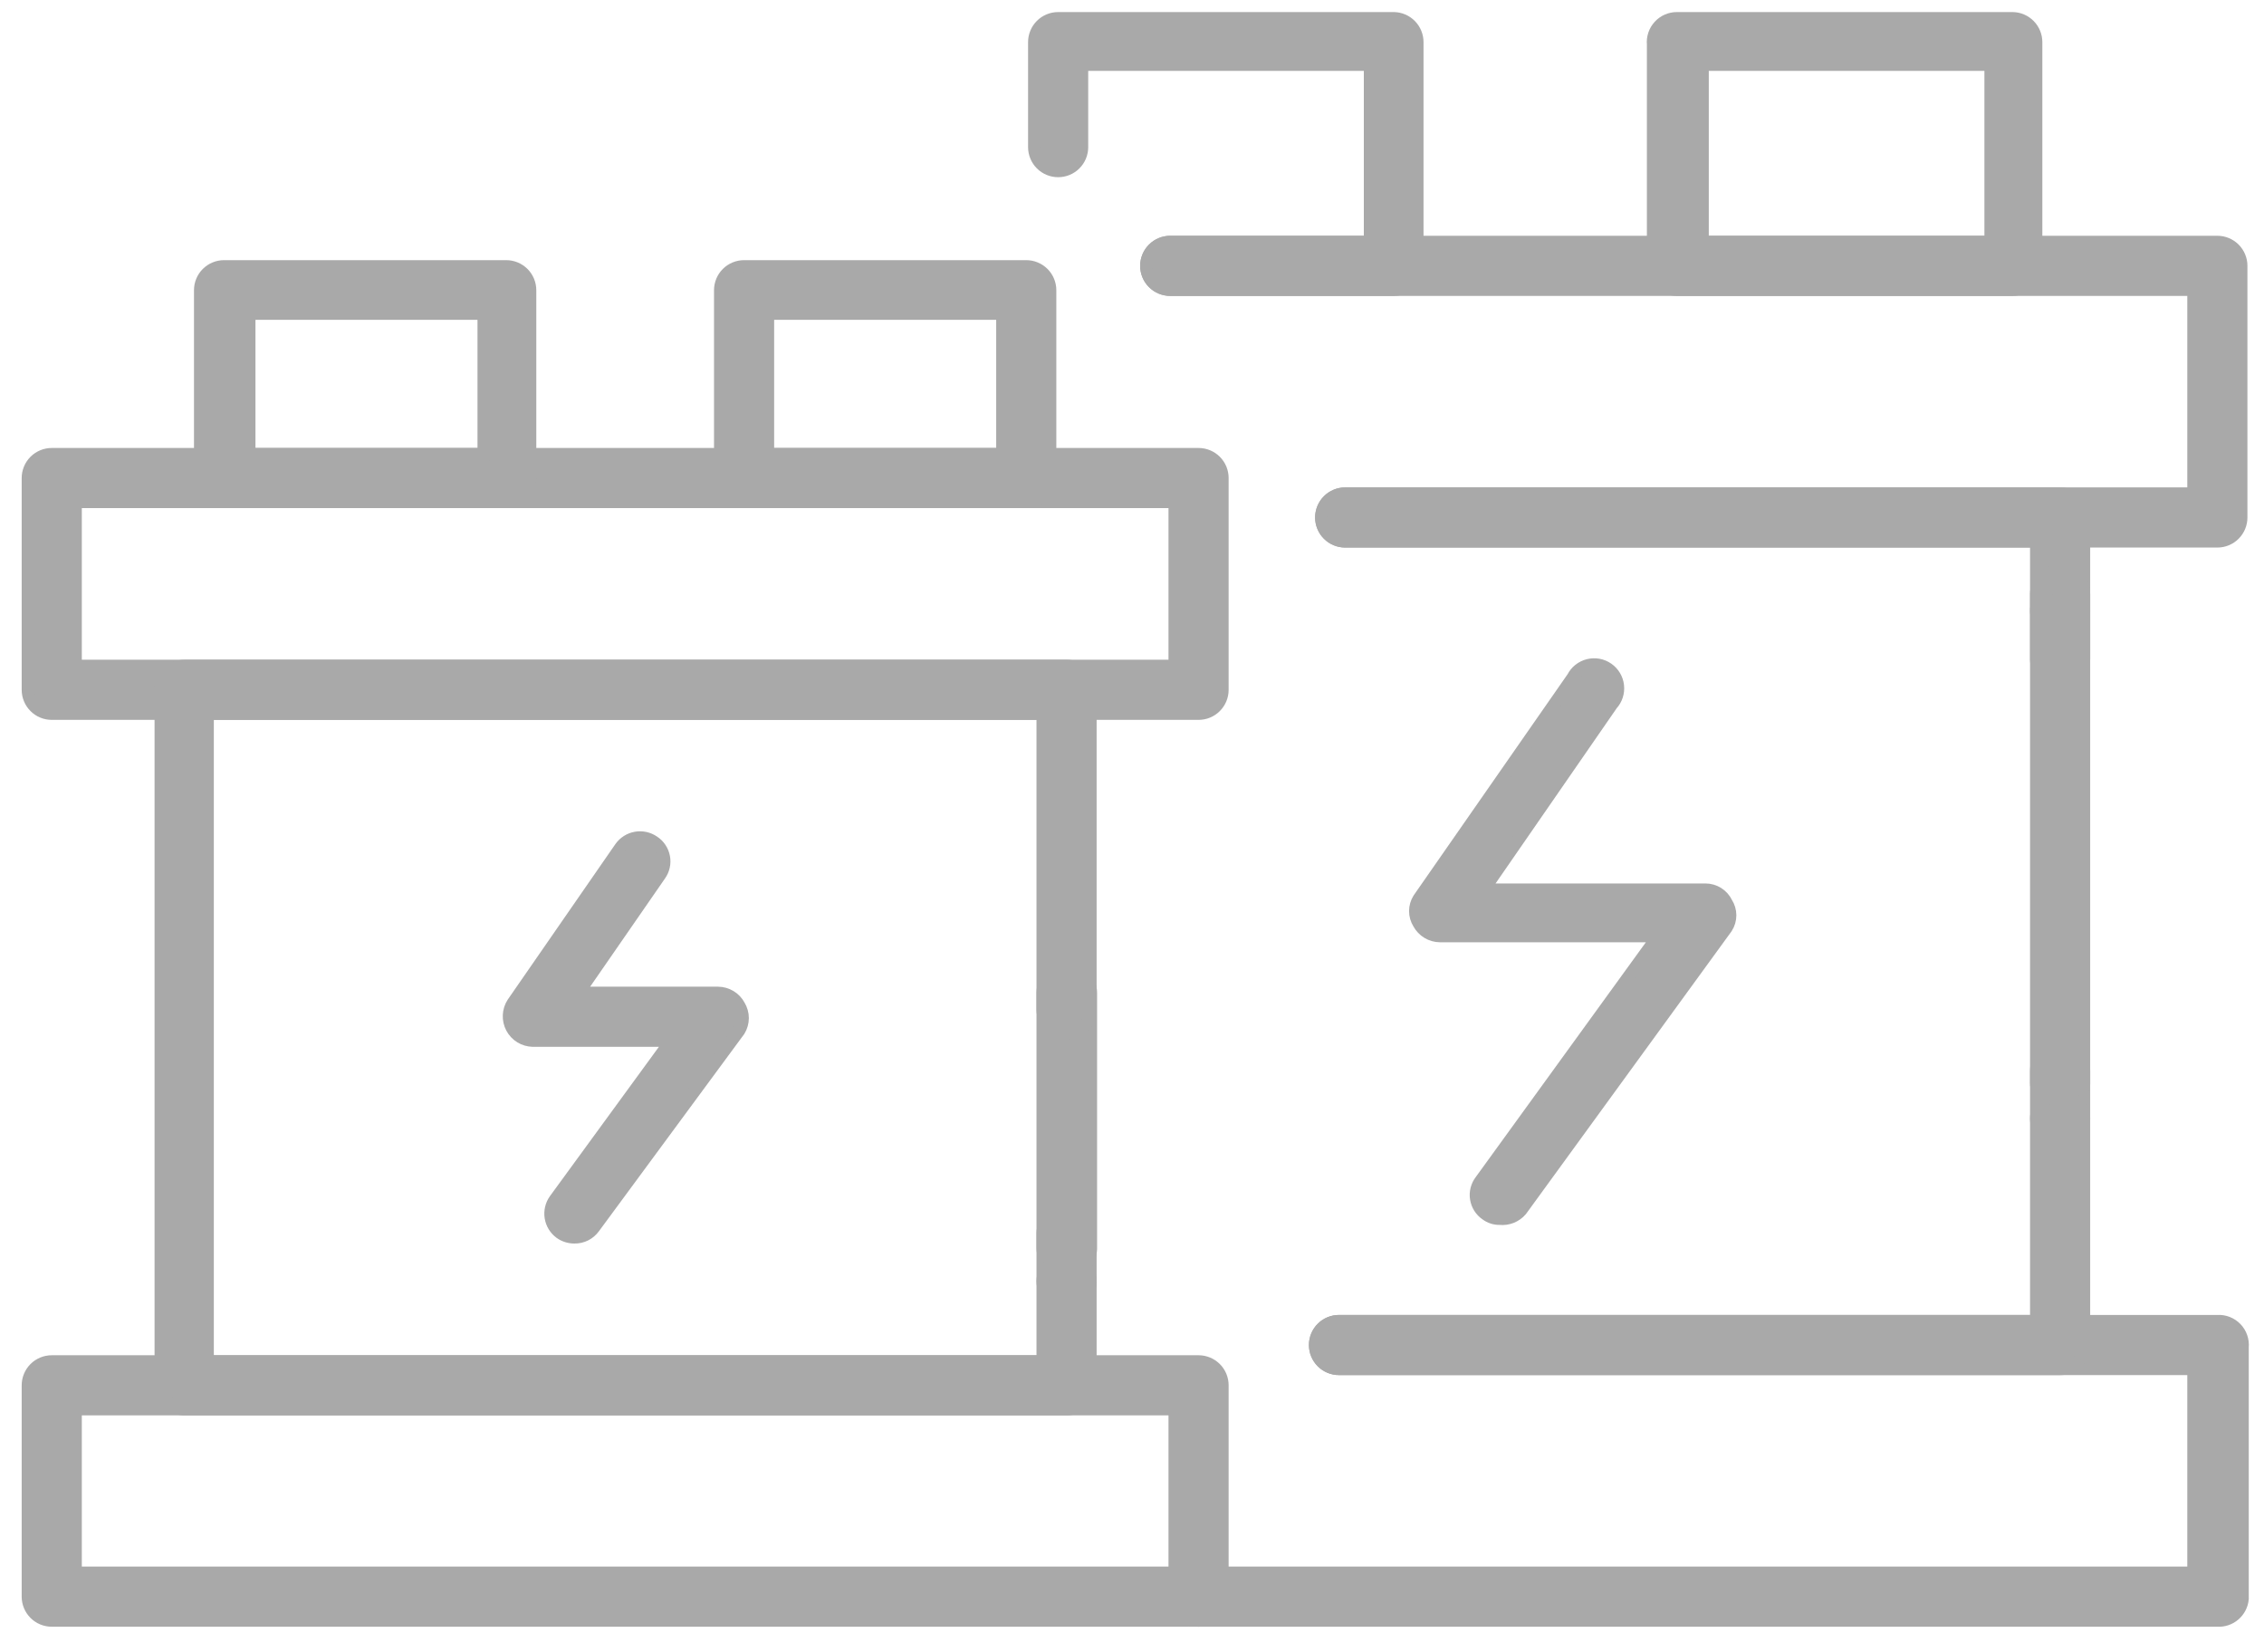
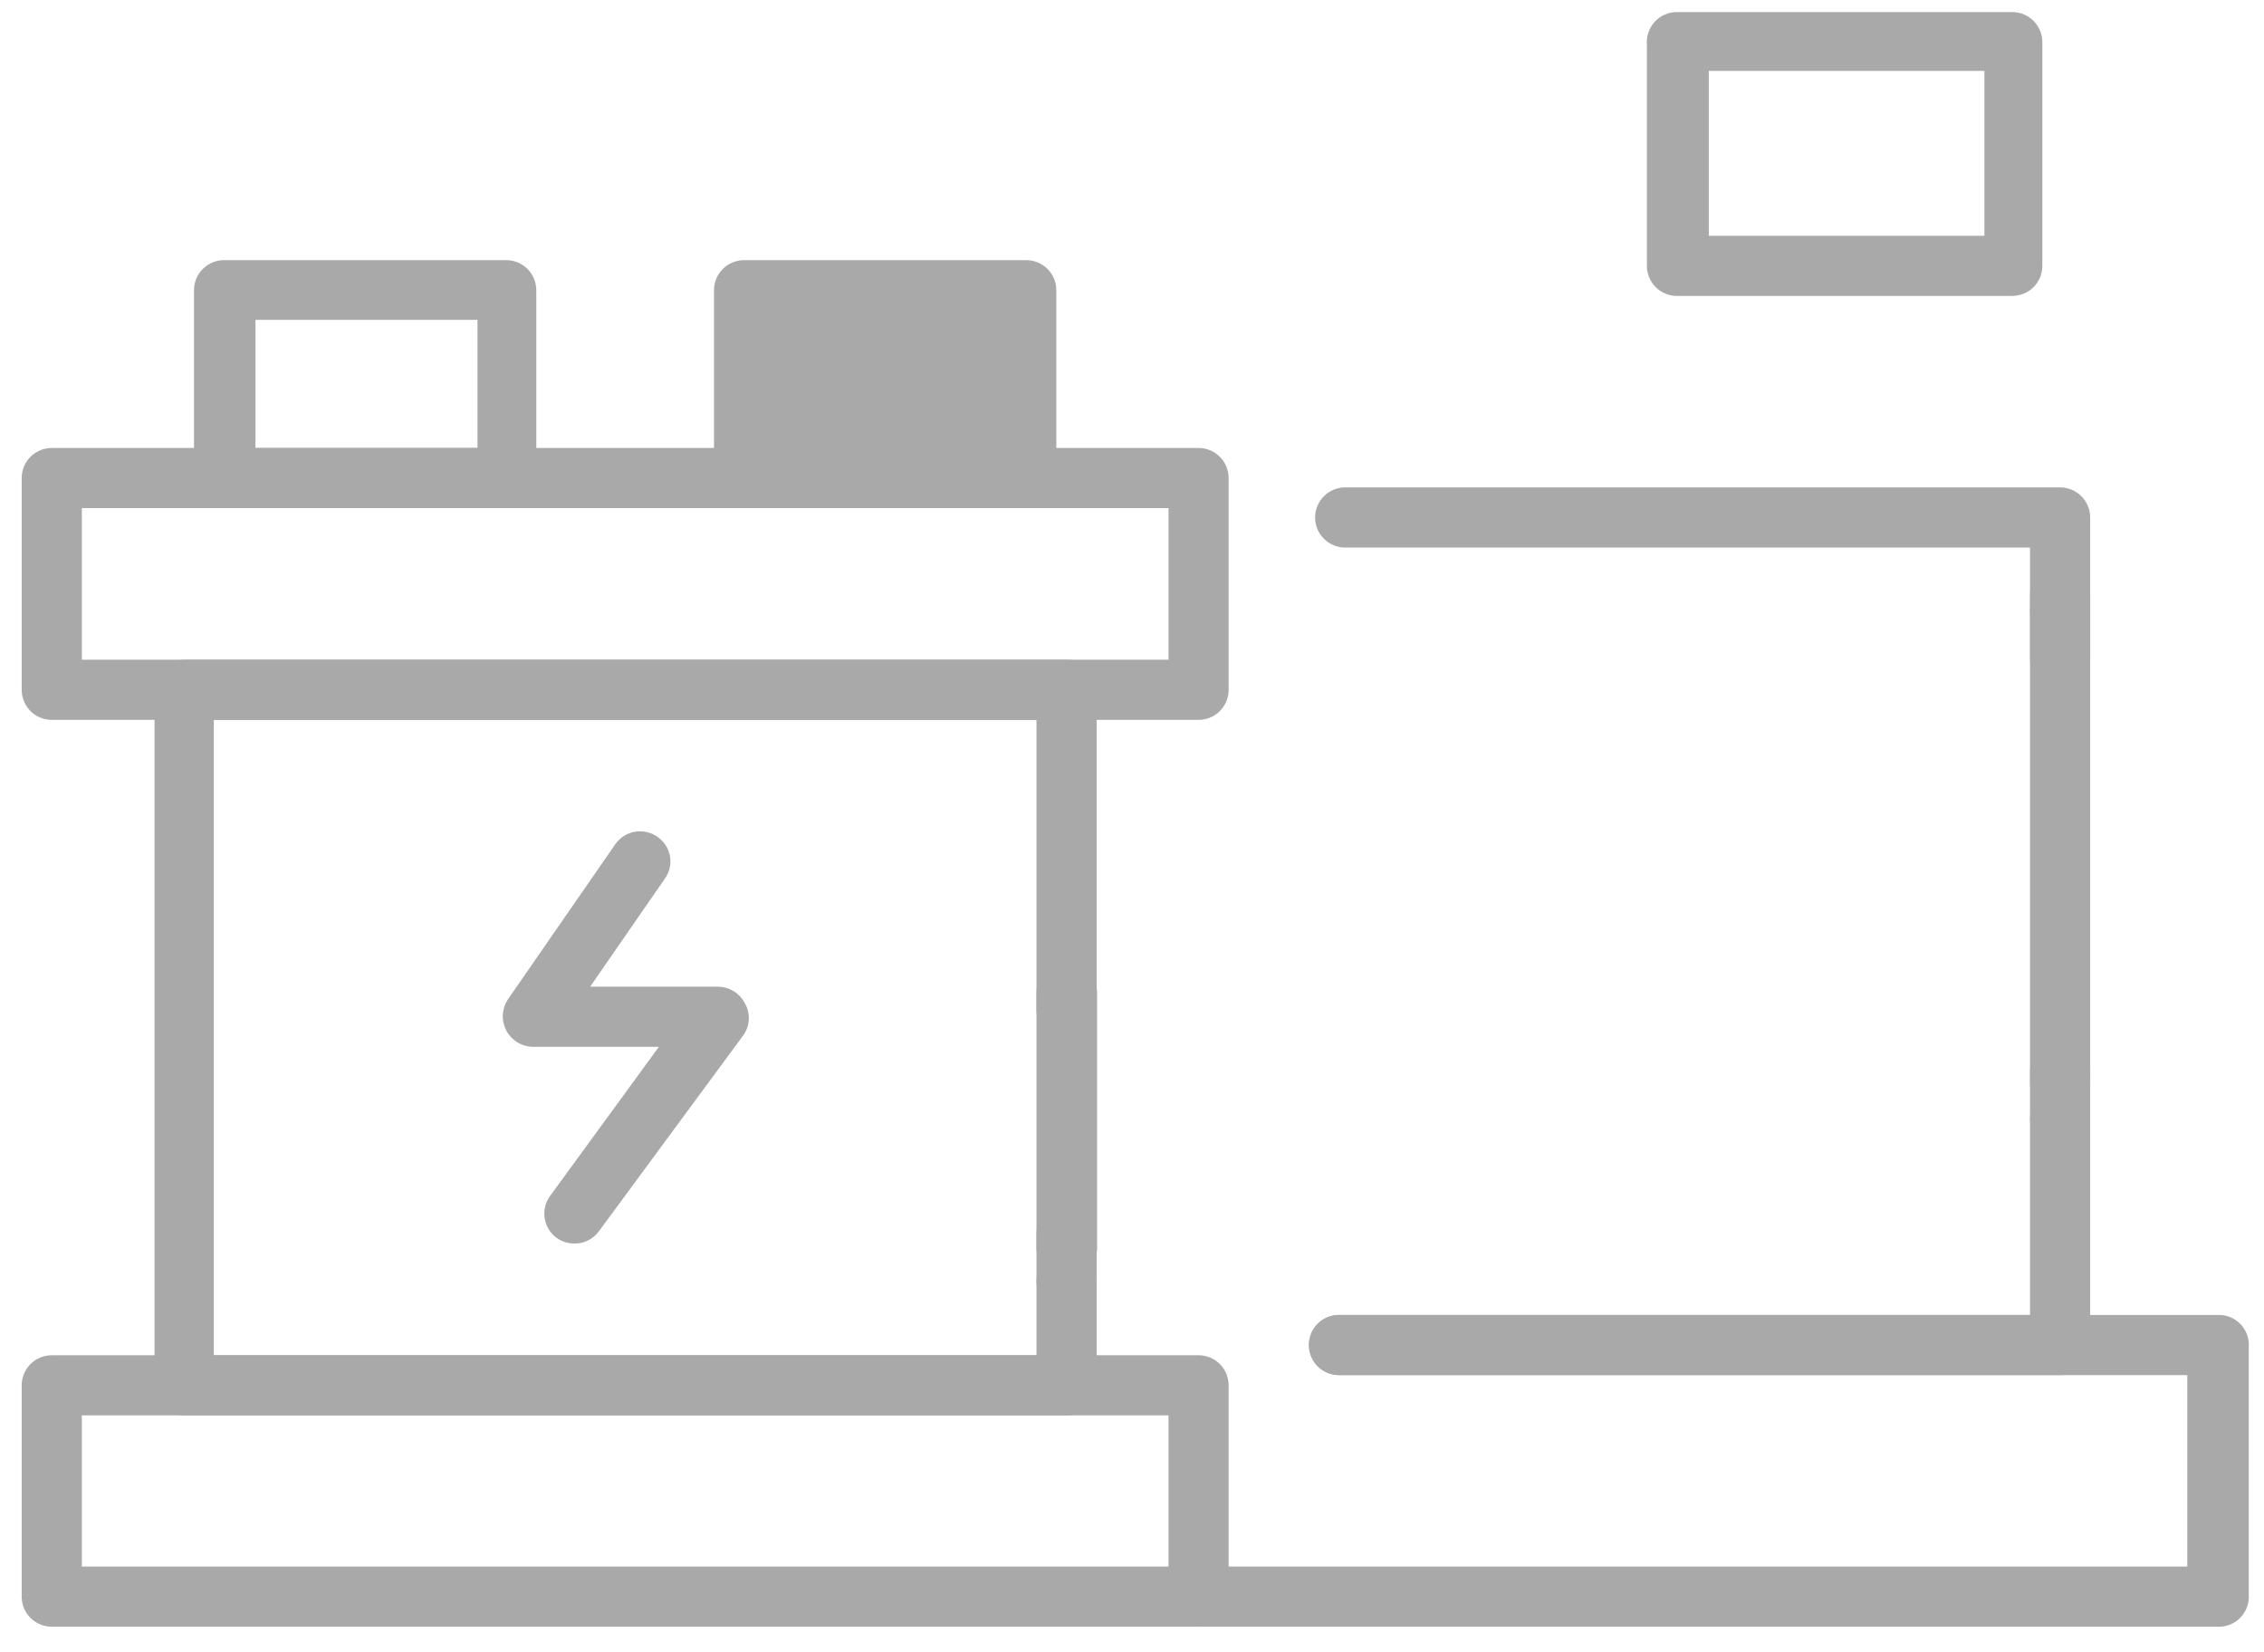
<svg xmlns="http://www.w3.org/2000/svg" width="85" height="62" viewBox="0 0 85 62" fill="none">
  <path d="M44.999 26.793H1.943C1.705 26.793 1.476 26.699 1.308 26.53C1.14 26.362 1.045 26.134 1.045 25.895V17.946C1.045 17.708 1.14 17.479 1.308 17.311C1.476 17.143 1.705 17.048 1.943 17.048H44.999C45.237 17.048 45.466 17.143 45.634 17.311C45.803 17.479 45.897 17.708 45.897 17.946V25.895C45.897 26.134 45.803 26.362 45.634 26.53C45.466 26.699 45.237 26.793 44.999 26.793ZM2.841 24.997H44.101V18.844H2.841V24.997Z" fill="#A9A9A9" stroke="#A9A9A9" stroke-width="0.462" />
  <path d="M44.999 60.836H1.943C1.705 60.836 1.476 60.741 1.308 60.573C1.14 60.404 1.045 60.176 1.045 59.938V52.005C1.045 51.767 1.14 51.538 1.308 51.37C1.476 51.202 1.705 51.107 1.943 51.107H44.999C45.237 51.107 45.466 51.202 45.634 51.37C45.803 51.538 45.897 51.767 45.897 52.005V59.938C45.897 60.176 45.803 60.404 45.634 60.573C45.466 60.741 45.237 60.836 44.999 60.836ZM2.841 59.04H44.101V52.903H2.841V59.04Z" fill="#A9A9A9" stroke="#A9A9A9" stroke-width="0.462" />
  <path d="M40.043 48.995C39.805 48.995 39.577 48.901 39.408 48.732C39.24 48.564 39.145 48.335 39.145 48.097V46.301C39.145 46.063 39.24 45.834 39.408 45.666C39.577 45.498 39.805 45.403 40.043 45.403C40.281 45.403 40.51 45.498 40.678 45.666C40.847 45.834 40.941 46.063 40.941 46.301V48.097C40.941 48.215 40.918 48.332 40.873 48.441C40.828 48.55 40.762 48.649 40.678 48.732C40.595 48.816 40.496 48.882 40.387 48.927C40.278 48.972 40.161 48.995 40.043 48.995Z" fill="#A9A9A9" stroke="#A9A9A9" stroke-width="0.462" />
  <path d="M40.043 47.748C39.805 47.748 39.577 47.653 39.408 47.485C39.24 47.316 39.145 47.088 39.145 46.85V37.27C39.145 37.03 39.241 36.8 39.411 36.63C39.581 36.46 39.811 36.364 40.052 36.364C40.292 36.364 40.523 36.46 40.692 36.63C40.862 36.8 40.958 37.03 40.958 37.27V46.8C40.965 46.923 40.946 47.047 40.903 47.163C40.86 47.279 40.793 47.384 40.708 47.473C40.622 47.562 40.518 47.633 40.404 47.68C40.29 47.727 40.167 47.75 40.043 47.748Z" fill="#A9A9A9" stroke="#A9A9A9" stroke-width="0.462" />
  <path d="M40.043 52.903H6.899C6.667 52.894 6.447 52.796 6.285 52.629C6.124 52.461 6.034 52.237 6.034 52.005V25.895C6.034 25.657 6.129 25.429 6.297 25.26C6.466 25.092 6.694 24.997 6.932 24.997H40.043C40.281 24.997 40.51 25.092 40.678 25.26C40.847 25.429 40.941 25.657 40.941 25.895V37.902C40.941 38.141 40.847 38.369 40.678 38.537C40.51 38.706 40.281 38.8 40.043 38.8C39.805 38.8 39.577 38.706 39.408 38.537C39.24 38.369 39.145 38.141 39.145 37.902V26.793H7.797V51.107H39.145V48.097C39.145 47.859 39.24 47.63 39.408 47.462C39.577 47.293 39.805 47.199 40.043 47.199C40.281 47.199 40.51 47.293 40.678 47.462C40.847 47.63 40.941 47.859 40.941 48.097V52.005C40.941 52.123 40.918 52.24 40.873 52.349C40.828 52.458 40.762 52.556 40.678 52.64C40.595 52.723 40.496 52.789 40.387 52.835C40.278 52.88 40.161 52.903 40.043 52.903V52.903Z" fill="#A9A9A9" stroke="#A9A9A9" stroke-width="0.462" />
  <path d="M19.006 18.844H8.412C8.294 18.844 8.177 18.821 8.069 18.776C7.96 18.731 7.861 18.665 7.777 18.581C7.694 18.498 7.628 18.399 7.583 18.29C7.537 18.181 7.514 18.064 7.514 17.946V10.895C7.514 10.657 7.609 10.428 7.777 10.26C7.946 10.092 8.174 9.997 8.412 9.997H19.006C19.244 9.997 19.472 10.092 19.641 10.26C19.809 10.428 19.904 10.657 19.904 10.895V17.946C19.904 18.064 19.881 18.181 19.835 18.29C19.79 18.399 19.724 18.498 19.641 18.581C19.557 18.665 19.458 18.731 19.349 18.776C19.241 18.821 19.124 18.844 19.006 18.844ZM9.36 17.048H18.158V11.776H9.36V17.048Z" fill="#A9A9A9" stroke="#A9A9A9" stroke-width="0.462" />
-   <path d="M38.53 18.844H27.936C27.818 18.844 27.701 18.821 27.593 18.776C27.484 18.731 27.385 18.665 27.301 18.581C27.218 18.498 27.152 18.399 27.107 18.29C27.061 18.181 27.038 18.064 27.038 17.946V10.895C27.038 10.657 27.133 10.428 27.301 10.26C27.47 10.092 27.698 9.997 27.936 9.997H38.53C38.768 9.997 38.996 10.092 39.165 10.26C39.333 10.428 39.428 10.657 39.428 10.895V17.946C39.428 18.064 39.405 18.181 39.359 18.29C39.314 18.399 39.248 18.498 39.165 18.581C39.081 18.665 38.982 18.731 38.873 18.776C38.764 18.821 38.648 18.844 38.53 18.844ZM28.834 17.048H37.632V11.776H28.834V17.048Z" fill="#A9A9A9" stroke="#A9A9A9" stroke-width="0.462" />
+   <path d="M38.53 18.844H27.936C27.818 18.844 27.701 18.821 27.593 18.776C27.484 18.731 27.385 18.665 27.301 18.581C27.218 18.498 27.152 18.399 27.107 18.29C27.061 18.181 27.038 18.064 27.038 17.946V10.895C27.038 10.657 27.133 10.428 27.301 10.26C27.47 10.092 27.698 9.997 27.936 9.997H38.53C38.768 9.997 38.996 10.092 39.165 10.26C39.333 10.428 39.428 10.657 39.428 10.895V17.946C39.428 18.064 39.405 18.181 39.359 18.29C39.314 18.399 39.248 18.498 39.165 18.581C39.081 18.665 38.982 18.731 38.873 18.776C38.764 18.821 38.648 18.844 38.53 18.844ZM28.834 17.048H37.632H28.834V17.048Z" fill="#A9A9A9" stroke="#A9A9A9" stroke-width="0.462" />
  <path d="M75.566 10.878H62.96C62.722 10.878 62.493 10.784 62.325 10.615C62.156 10.447 62.062 10.218 62.062 9.98V1.665C62.05 1.54 62.065 1.415 62.105 1.296C62.145 1.177 62.209 1.068 62.294 0.976C62.378 0.883 62.481 0.809 62.596 0.759C62.711 0.709 62.835 0.683 62.96 0.684H75.566C75.801 0.688 76.025 0.785 76.19 0.953C76.355 1.121 76.447 1.347 76.447 1.582V9.98C76.447 10.216 76.355 10.441 76.19 10.609C76.025 10.777 75.801 10.874 75.566 10.878ZM63.924 9.082H74.734V2.43H63.924V9.082Z" fill="#A9A9A9" stroke="#A9A9A9" stroke-width="0.462" />
  <path d="M83.249 60.836H44.999C44.761 60.836 44.532 60.741 44.364 60.573C44.196 60.404 44.101 60.176 44.101 59.938C44.101 59.7 44.196 59.471 44.364 59.303C44.532 59.134 44.761 59.04 44.999 59.04H82.351V51.39H50.271C50.033 51.39 49.804 51.295 49.636 51.127C49.468 50.958 49.373 50.73 49.373 50.492C49.373 50.254 49.468 50.025 49.636 49.857C49.804 49.688 50.033 49.594 50.271 49.594H83.249C83.378 49.586 83.508 49.606 83.629 49.653C83.749 49.7 83.859 49.773 83.949 49.866C84.039 49.959 84.108 50.071 84.15 50.193C84.193 50.316 84.209 50.446 84.197 50.575V60.021C84.176 60.253 84.065 60.468 83.888 60.62C83.711 60.773 83.482 60.85 83.249 60.836Z" fill="#A9A9A9" stroke="#A9A9A9" stroke-width="0.462" />
  <path d="M77.345 23.833C77.108 23.829 76.882 23.733 76.715 23.566C76.547 23.398 76.451 23.172 76.447 22.935V20.324H50.504C50.265 20.324 50.037 20.23 49.869 20.061C49.7 19.893 49.605 19.665 49.605 19.426C49.605 19.188 49.7 18.96 49.869 18.791C50.037 18.623 50.265 18.528 50.504 18.528H77.345C77.583 18.528 77.812 18.623 77.98 18.791C78.148 18.96 78.243 19.188 78.243 19.426V22.935C78.243 23.174 78.148 23.402 77.98 23.57C77.812 23.739 77.583 23.833 77.345 23.833Z" fill="#A9A9A9" stroke="#A9A9A9" stroke-width="0.462" />
  <path d="M77.345 42.892C77.108 42.887 76.882 42.791 76.715 42.624C76.547 42.456 76.451 42.23 76.447 41.993V40.197C76.447 39.959 76.542 39.731 76.71 39.562C76.879 39.394 77.107 39.299 77.345 39.299C77.583 39.299 77.812 39.394 77.98 39.562C78.148 39.731 78.243 39.959 78.243 40.197V41.993C78.243 42.232 78.148 42.46 77.98 42.628C77.812 42.797 77.583 42.892 77.345 42.892Z" fill="#A9A9A9" stroke="#A9A9A9" stroke-width="0.462" />
  <path d="M77.345 41.544C77.107 41.544 76.879 41.45 76.71 41.282C76.542 41.113 76.447 40.885 76.447 40.647V22.303C76.447 22.065 76.542 21.837 76.71 21.668C76.879 21.5 77.107 21.405 77.345 21.405C77.583 21.405 77.812 21.5 77.98 21.668C78.148 21.837 78.243 22.065 78.243 22.303V40.597C78.25 40.719 78.232 40.841 78.19 40.956C78.148 41.07 78.082 41.175 77.998 41.264C77.914 41.353 77.813 41.423 77.701 41.472C77.588 41.52 77.467 41.545 77.345 41.544Z" fill="#A9A9A9" stroke="#A9A9A9" stroke-width="0.462" />
  <path d="M77.345 25.629C77.11 25.629 76.884 25.537 76.716 25.372C76.548 25.207 76.451 24.983 76.447 24.748V22.935C76.447 22.697 76.542 22.469 76.71 22.3C76.879 22.132 77.107 22.037 77.345 22.037C77.583 22.037 77.812 22.132 77.98 22.3C78.148 22.469 78.243 22.697 78.243 22.935V24.731C78.243 24.97 78.148 25.198 77.98 25.366C77.812 25.535 77.583 25.629 77.345 25.629Z" fill="#A9A9A9" stroke="#A9A9A9" stroke-width="0.462" />
  <path d="M77.345 51.39H50.271C50.033 51.39 49.804 51.295 49.636 51.127C49.468 50.959 49.373 50.73 49.373 50.492C49.373 50.254 49.468 50.025 49.636 49.857C49.804 49.689 50.033 49.594 50.271 49.594H76.447V41.994C76.447 41.756 76.542 41.527 76.71 41.359C76.879 41.19 77.107 41.096 77.345 41.096C77.583 41.096 77.812 41.19 77.98 41.359C78.149 41.527 78.243 41.756 78.243 41.994V50.575C78.222 50.799 78.119 51.006 77.953 51.157C77.786 51.308 77.57 51.391 77.345 51.39Z" fill="#A9A9A9" stroke="#A9A9A9" stroke-width="0.462" />
-   <path d="M83.249 20.324H50.504C50.266 20.324 50.037 20.23 49.869 20.061C49.7 19.893 49.606 19.665 49.606 19.426C49.606 19.188 49.7 18.96 49.869 18.791C50.037 18.623 50.266 18.528 50.504 18.528H82.351V10.878H43.935C43.697 10.878 43.468 10.784 43.3 10.615C43.131 10.447 43.037 10.219 43.037 9.98C43.037 9.742 43.131 9.514 43.3 9.345C43.468 9.177 43.697 9.082 43.935 9.082H83.249C83.487 9.082 83.716 9.177 83.884 9.345C84.052 9.514 84.147 9.742 84.147 9.98V19.426C84.147 19.665 84.052 19.893 83.884 20.061C83.716 20.23 83.487 20.324 83.249 20.324Z" fill="#A9A9A9" stroke="#A9A9A9" stroke-width="0.462" />
-   <path d="M52.333 10.878H43.935C43.697 10.878 43.468 10.784 43.3 10.615C43.131 10.447 43.037 10.218 43.037 9.98C43.037 9.742 43.131 9.514 43.3 9.345C43.468 9.177 43.697 9.082 43.935 9.082H51.435V2.43H40.625V5.523C40.625 5.761 40.531 5.99 40.362 6.158C40.194 6.327 39.965 6.421 39.727 6.421C39.489 6.421 39.261 6.327 39.092 6.158C38.924 5.99 38.829 5.761 38.829 5.523V1.582C38.829 1.344 38.924 1.115 39.092 0.947C39.261 0.778 39.489 0.684 39.727 0.684H52.333C52.568 0.688 52.792 0.785 52.957 0.953C53.122 1.121 53.214 1.347 53.214 1.582V9.98C53.214 10.216 53.122 10.441 52.957 10.609C52.792 10.777 52.568 10.874 52.333 10.878Z" fill="#A9A9A9" stroke="#A9A9A9" stroke-width="0.462" />
  <path d="M21.567 46.451C21.377 46.452 21.19 46.394 21.035 46.284C20.844 46.145 20.716 45.935 20.678 45.702C20.641 45.468 20.697 45.229 20.835 45.037L25.192 39.067H20.004C19.84 39.063 19.681 39.017 19.542 38.931C19.403 38.846 19.29 38.724 19.213 38.58C19.137 38.436 19.101 38.274 19.108 38.111C19.115 37.948 19.166 37.79 19.255 37.653L23.296 31.816C23.434 31.622 23.642 31.491 23.875 31.451C24.109 31.41 24.349 31.464 24.544 31.6C24.643 31.665 24.727 31.749 24.793 31.848C24.858 31.947 24.903 32.057 24.925 32.174C24.947 32.29 24.945 32.41 24.919 32.526C24.894 32.641 24.845 32.751 24.776 32.847L21.716 37.271H26.955C27.119 37.272 27.28 37.318 27.42 37.402C27.561 37.487 27.676 37.608 27.753 37.753C27.838 37.893 27.884 38.054 27.884 38.219C27.884 38.383 27.838 38.544 27.753 38.684L22.299 46.085C22.215 46.2 22.105 46.294 21.978 46.358C21.85 46.422 21.709 46.453 21.567 46.451Z" fill="#A9A9A9" stroke="#A9A9A9" stroke-width="0.462" />
-   <path d="M56.308 45.752C56.122 45.756 55.941 45.697 55.792 45.586C55.693 45.518 55.61 45.431 55.546 45.33C55.482 45.228 55.439 45.115 55.421 44.997C55.402 44.879 55.407 44.758 55.437 44.642C55.467 44.526 55.52 44.417 55.593 44.322L62.245 35.142H54.063C53.898 35.141 53.738 35.095 53.597 35.01C53.457 34.925 53.342 34.804 53.264 34.66C53.179 34.523 53.133 34.364 53.133 34.203C53.133 34.041 53.179 33.882 53.264 33.745L59.052 25.43C59.11 25.316 59.192 25.216 59.292 25.137C59.393 25.058 59.509 25 59.633 24.97C59.757 24.939 59.886 24.934 60.012 24.957C60.137 24.98 60.257 25.03 60.362 25.103C60.467 25.176 60.555 25.27 60.621 25.38C60.687 25.489 60.728 25.612 60.742 25.739C60.757 25.866 60.744 25.994 60.705 26.116C60.666 26.238 60.601 26.35 60.515 26.444L55.709 33.396H64.024C64.191 33.395 64.354 33.442 64.496 33.53C64.637 33.618 64.75 33.745 64.822 33.895C64.911 34.034 64.959 34.196 64.959 34.361C64.959 34.526 64.911 34.687 64.822 34.826L57.106 45.436C57.008 45.549 56.884 45.637 56.745 45.692C56.606 45.747 56.456 45.767 56.308 45.752Z" fill="#A9A9A9" stroke="#A9A9A9" stroke-width="0.462" />
</svg>